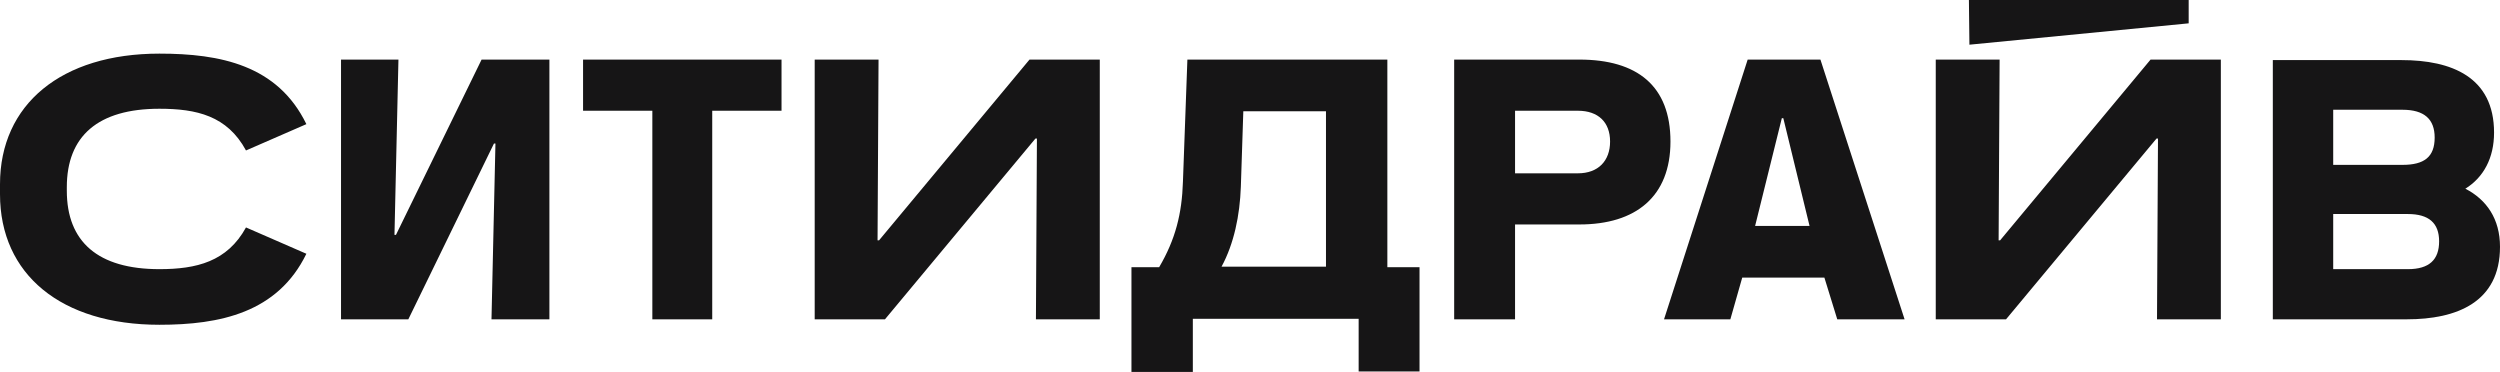
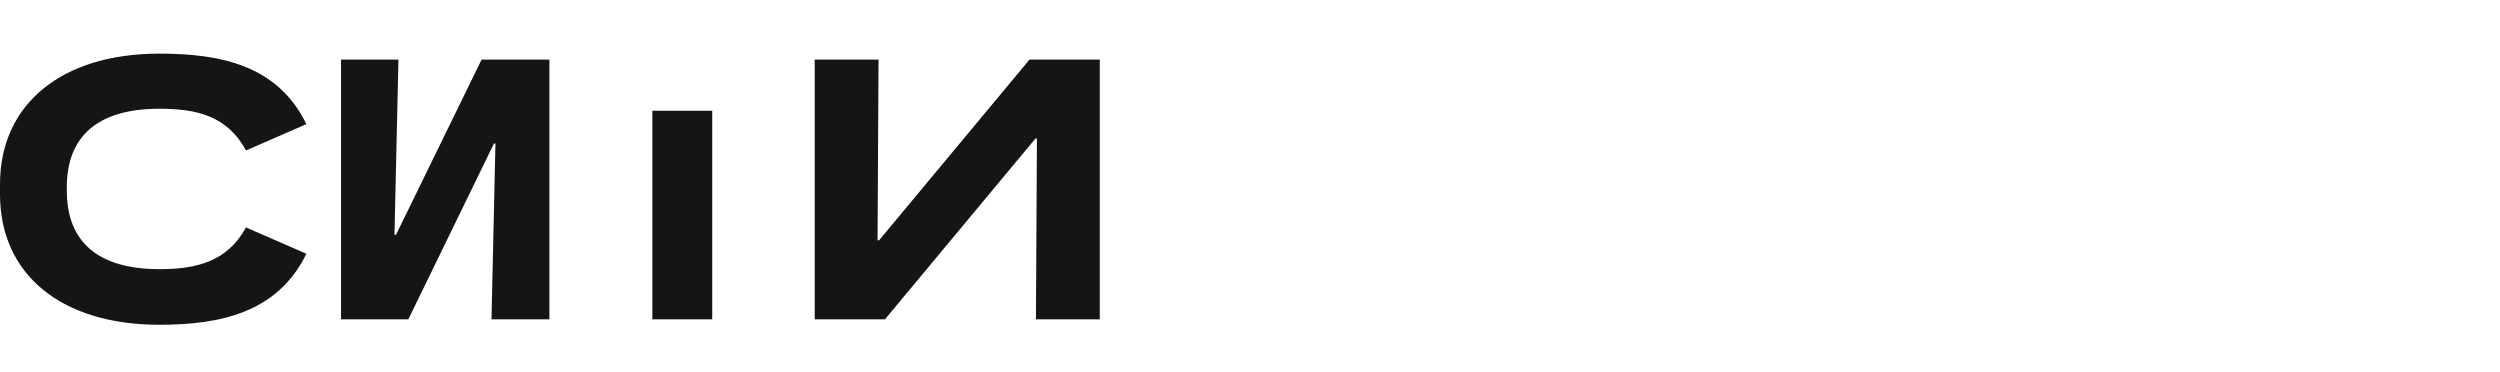
<svg xmlns="http://www.w3.org/2000/svg" width="242" height="36" viewBox="0 0 242 36" fill="none">
-   <path d="M109.525 36.005H115.466V30.861H131.517V35.957H137.41V25.862H134.296V5.768H114.939L114.508 17.594C114.412 20.67 113.789 23.17 112.208 25.862H109.525V36.005ZM120.114 18.075L120.353 10.768H128.355V25.814H118.245C119.443 23.603 120.018 20.863 120.114 18.075ZM152.885 5.768H140.764V30.909H146.657V21.728H152.885C158.347 21.728 161.701 19.036 161.701 13.7C161.701 8.316 158.491 5.768 152.885 5.768ZM146.657 16.729V10.72H152.741C154.706 10.72 155.856 11.825 155.856 13.7C155.856 15.575 154.706 16.777 152.741 16.777H146.657V16.729ZM220.009 5.768V30.909H232.993C237.784 30.909 242 29.275 242 23.891C242 21.199 240.707 19.324 238.646 18.267C240.419 17.161 241.425 15.287 241.425 12.835C241.425 7.451 237.305 5.817 232.466 5.817H220.009V5.768ZM225.854 15.911V10.624H232.562C234.67 10.624 235.676 11.537 235.676 13.316C235.676 15.19 234.67 15.959 232.562 15.959H225.854V15.911ZM225.854 26.006V20.718H233.089C235.101 20.718 236.107 21.584 236.107 23.362C236.107 25.141 235.149 26.054 233.089 26.054H225.854V26.006ZM190.591 0L190.639 4.326L211.864 2.259V0H190.591ZM169.175 5.768L161.078 30.909H167.498L168.648 26.872H176.601L177.847 30.909H184.363L176.218 5.768H169.175ZM175.164 21.872H169.894L172.481 11.441H172.625L175.164 21.872ZM193.562 5.768H187.381V30.909H194.185L208.75 13.412H208.893L208.798 30.909H214.978V5.768H208.175L193.61 23.266H193.466L193.562 5.768Z" fill="#161516" />
-   <path d="M63.147 10.72V30.909H68.944V10.72H75.652V5.768H56.44V10.72H63.147ZM38.569 5.768H33.011V30.909H39.527L47.816 13.892H47.959L47.576 30.909H53.182V5.768H46.618L38.329 22.737H38.185L38.569 5.768ZM85.043 5.768H78.862V30.909H85.665L100.23 13.412H100.374L100.278 30.909H106.459V5.768H99.656L85.091 23.266H84.947L85.043 5.768ZM29.657 24.564L23.812 22.016C21.991 25.333 19.021 26.054 15.427 26.054C9.486 26.054 6.468 23.41 6.468 18.459V18.122C6.468 13.171 9.486 10.527 15.427 10.527C19.021 10.527 21.991 11.2 23.812 14.565L29.657 12.017C26.878 6.297 21.32 5.191 15.427 5.191C5.941 5.191 0 10.095 0 17.834V18.795C0 26.583 5.941 31.438 15.427 31.438C21.273 31.438 26.878 30.284 29.657 24.564Z" fill="#161516" />
+   <path d="M63.147 10.72V30.909H68.944V10.72H75.652H56.44V10.72H63.147ZM38.569 5.768H33.011V30.909H39.527L47.816 13.892H47.959L47.576 30.909H53.182V5.768H46.618L38.329 22.737H38.185L38.569 5.768ZM85.043 5.768H78.862V30.909H85.665L100.23 13.412H100.374L100.278 30.909H106.459V5.768H99.656L85.091 23.266H84.947L85.043 5.768ZM29.657 24.564L23.812 22.016C21.991 25.333 19.021 26.054 15.427 26.054C9.486 26.054 6.468 23.41 6.468 18.459V18.122C6.468 13.171 9.486 10.527 15.427 10.527C19.021 10.527 21.991 11.2 23.812 14.565L29.657 12.017C26.878 6.297 21.32 5.191 15.427 5.191C5.941 5.191 0 10.095 0 17.834V18.795C0 26.583 5.941 31.438 15.427 31.438C21.273 31.438 26.878 30.284 29.657 24.564Z" fill="#161516" />
</svg>